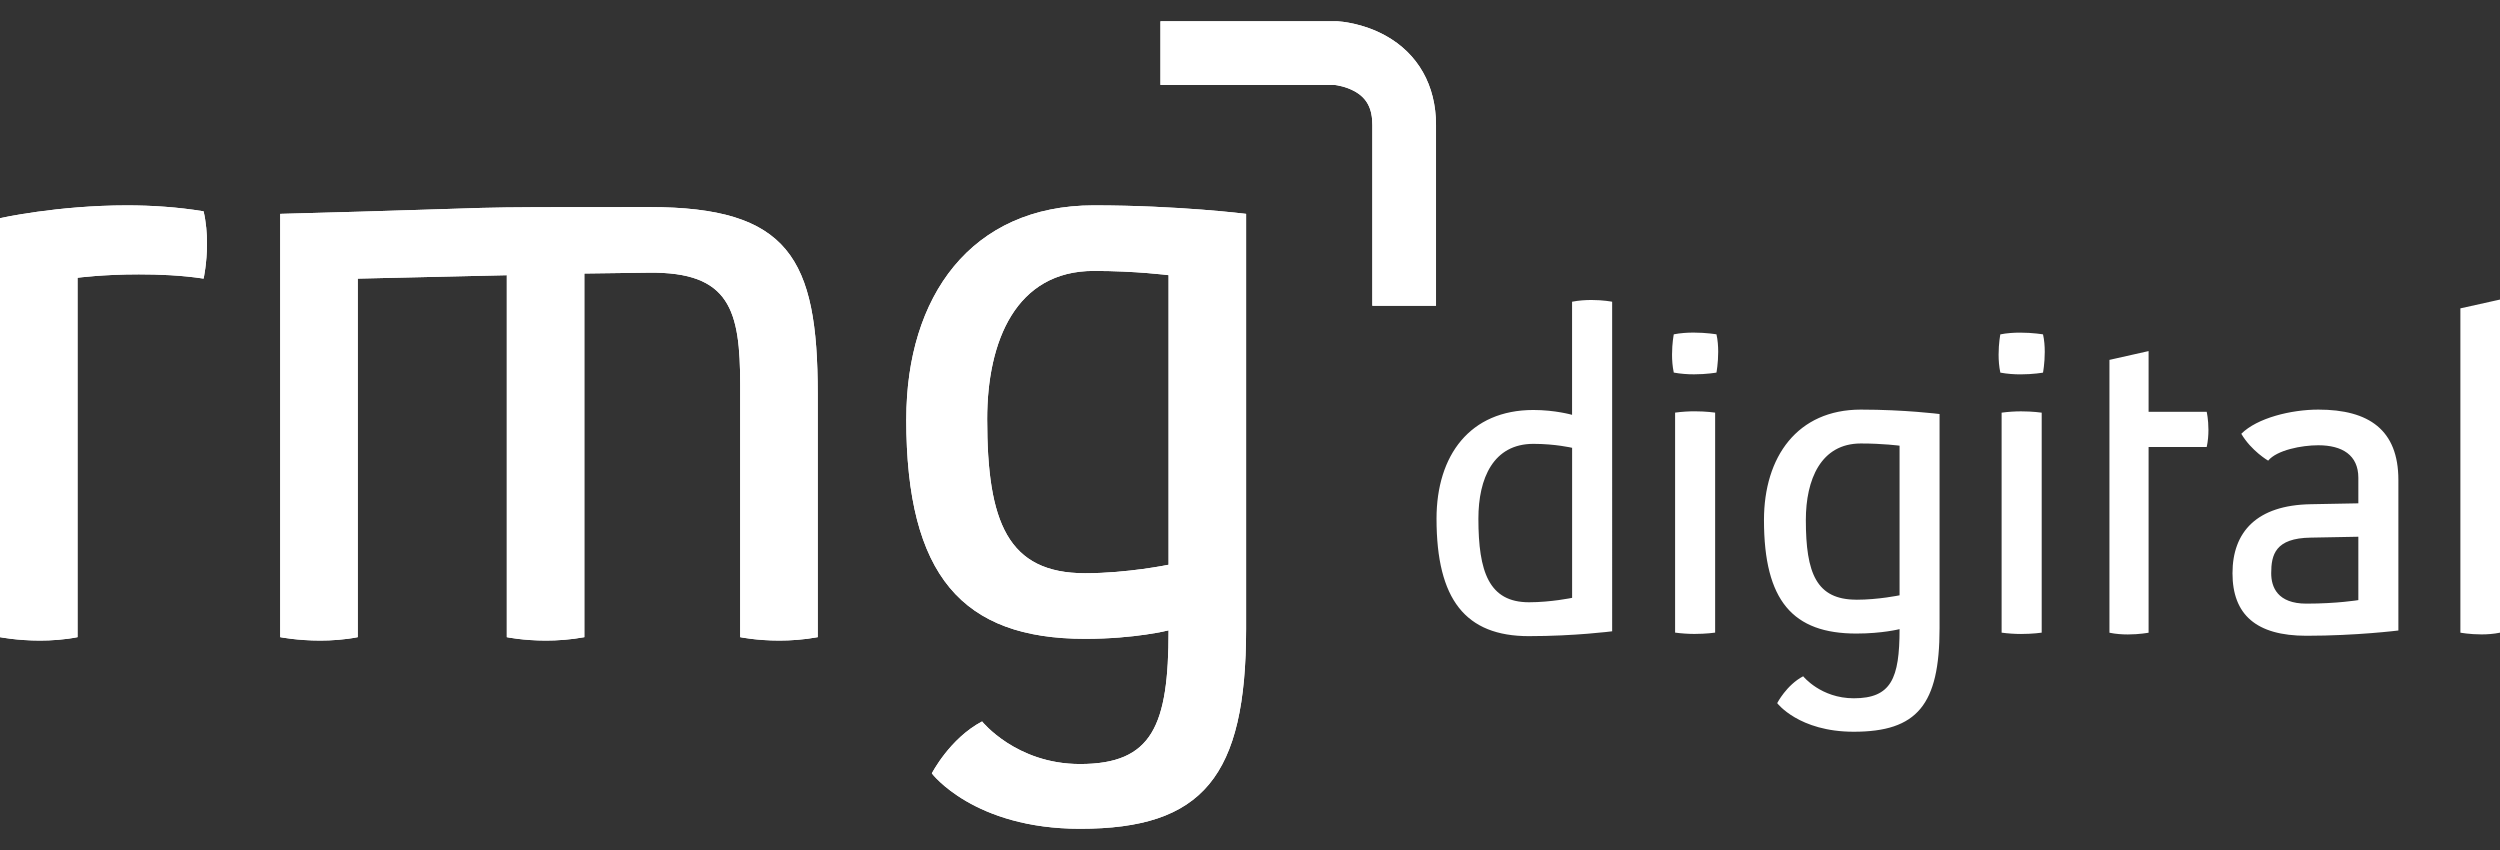
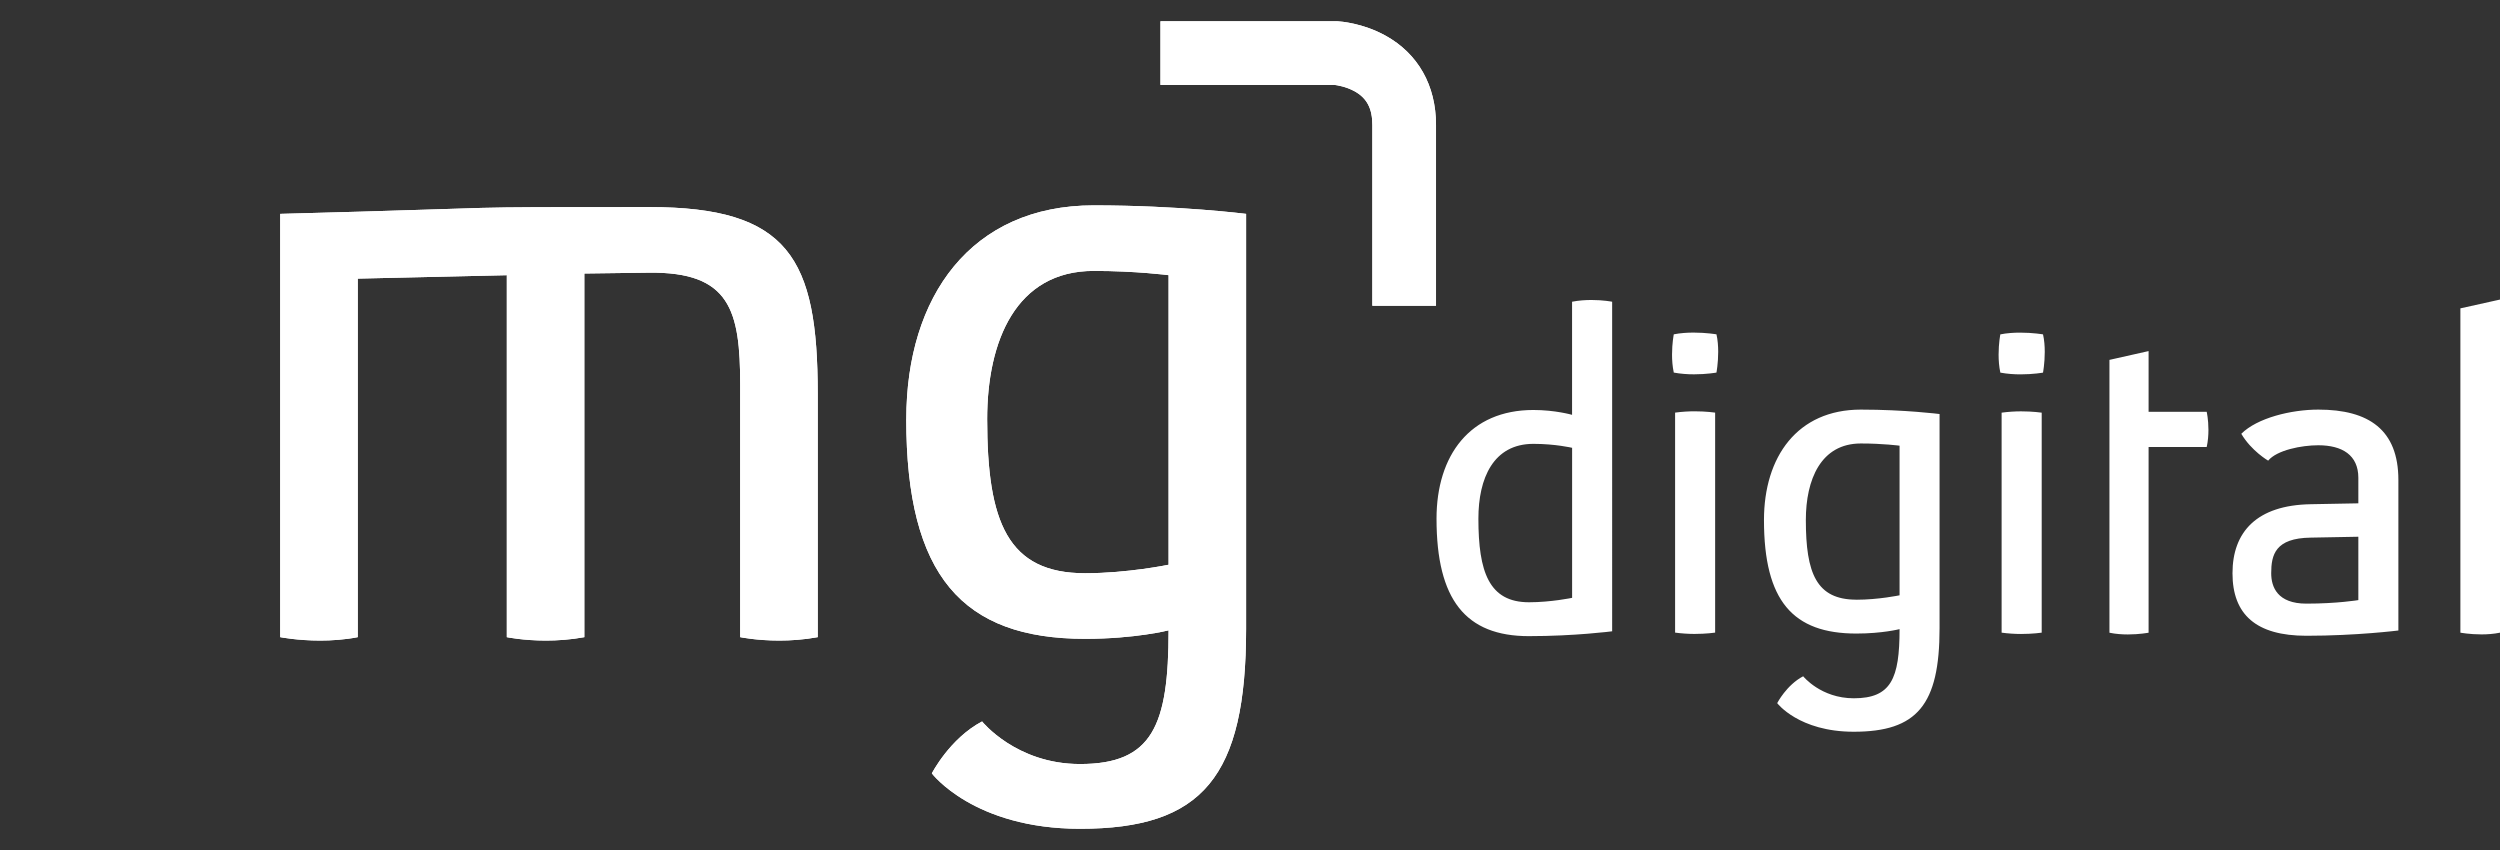
<svg xmlns="http://www.w3.org/2000/svg" id="Layer_1" viewBox="0 0 588.19 200">
  <rect x="0" y="0" width="588.19" height="200" fill="#333333" stroke="none" />
  <defs>
    <style>.cls-1{fill:#fff;}.cls-2{clip-path:url(#clippath-2);}.cls-3{clip-path:url(#clippath-1);}.cls-4{clip-path:url(#clippath);}.cls-5{clip-path:url(#clippath-3);}</style>
    <clipPath id="clippath">
      <path class="cls-1" d="M0,51.32v98.59s4.01,.8,9.42,.8c2.61,0,5.81-.2,8.82-.8V65.35s6.01-.8,14.43-.8c4.61,0,10.02,.2,15.23,1,0,0,.8-3.61,.8-8.22,0-2.4-.2-5.01-.8-7.61-6.01-1-12.22-1.4-18.04-1.4-16.43,0-29.86,3.01-29.86,3.01" />
    </clipPath>
    <clipPath id="clippath-1">
      <path class="cls-1" d="M65.93,50.32v99.59s4.01,.8,9.42,.8c2.61,0,5.81-.2,8.82-.8V65.55l35.07-.8v85.16s3.81,.8,9.22,.8c2.6,0,5.81-.2,9.02-.8V64.35l15.23-.2c19.04-.2,21.44,8.82,21.44,26.45v59.31s3.81,.8,9.22,.8c2.6,0,5.81-.2,9.02-.8v-57.31c0-31.86-6.81-43.88-39.67-43.88-50.5,0-26.05,0-86.77,1.6" />
    </clipPath>
    <clipPath id="clippath-2">
      <path class="cls-1" d="M232.26,98.61c0-18.43,6.81-34.87,25.05-34.87,10.02,0,17.63,1,17.63,1v68.13s-9.62,2-19.64,2c-18.23,0-23.04-12.02-23.04-36.27m-19.04,0c0,36.87,13.23,51.7,42.08,51.7,11.82,0,19.64-2,19.64-2,0,22.44-3.81,31.46-20.84,31.46-15.03,0-23.04-10.02-23.04-10.02-7.61,4.01-11.82,12.22-11.82,12.22,0,0,9.82,13.03,34.87,13.03,28.85,0,39.07-12.22,39.07-47.09V50.32s-15.83-2-35.87-2c-28.85,0-44.08,21.44-44.08,50.3" />
    </clipPath>
    <clipPath id="clippath-3">
      <path class="cls-1" d="M273.03,5v14.98h40.98c.49,.06,2.65,.37,4.7,1.5,2.88,1.6,4.17,4.04,4.17,7.93v42.52h14.98V29.41c0-9.32-4.22-16.79-11.89-21.03-5.36-2.97-10.67-3.34-11.25-3.37h-.2s-41.48,0-41.48,0Z" />
    </clipPath>
  </defs>
  <g>
-     <path class="cls-1" d="M0,51.32v98.59s4.01,.8,9.42,.8c2.61,0,5.81-.2,8.82-.8V65.35s6.01-.8,14.43-.8c4.61,0,10.02,.2,15.23,1,0,0,.8-3.61,.8-8.22,0-2.4-.2-5.01-.8-7.61-6.01-1-12.22-1.4-18.04-1.4-16.43,0-29.86,3.01-29.86,3.01" />
    <g class="cls-4">
-       <rect class="cls-1" x="-17.52" y="42.92" width="83.73" height="113.2" transform="translate(-35.75 16.54) rotate(-22.17)" />
-     </g>
+       </g>
  </g>
  <g>
    <path class="cls-1" d="M65.93,50.32v99.59s4.01,.8,9.42,.8c2.61,0,5.81-.2,8.82-.8V65.55l35.07-.8v85.16s3.81,.8,9.22,.8c2.6,0,5.81-.2,9.02-.8V64.35l15.23-.2c19.04-.2,21.44,8.82,21.44,26.45v59.31s3.81,.8,9.22,.8c2.6,0,5.81-.2,9.02-.8v-57.31c0-31.86-6.81-43.88-39.67-43.88-50.5,0-26.05,0-86.77,1.6" />
    <g class="cls-3">
      <rect class="cls-1" x="51.36" y="28.63" width="155.58" height="142.16" transform="translate(-28.08 56.1) rotate(-22.17)" />
    </g>
  </g>
  <g>
    <path class="cls-1" d="M232.26,98.61c0-18.43,6.81-34.87,25.05-34.87,10.02,0,17.63,1,17.63,1v68.13s-9.62,2-19.64,2c-18.23,0-23.04-12.02-23.04-36.27m-19.04,0c0,36.87,13.23,51.7,42.08,51.7,11.82,0,19.64-2,19.64-2,0,22.44-3.81,31.46-20.84,31.46-15.03,0-23.04-10.02-23.04-10.02-7.61,4.01-11.82,12.22-11.82,12.22,0,0,9.82,13.03,34.87,13.03,28.85,0,39.07-12.22,39.07-47.09V50.32s-15.83-2-35.87-2c-28.85,0-44.08,21.44-44.08,50.3" />
    <g class="cls-2">
      <rect class="cls-1" x="188.5" y="38.66" width="129.39" height="166.01" transform="translate(-27.19 104.52) rotate(-22.17)" />
    </g>
  </g>
  <g>
    <path class="cls-1" d="M273.03,5v14.98h40.98c.49,.06,2.65,.37,4.7,1.5,2.88,1.6,4.17,4.04,4.17,7.93v42.52h14.98V29.41c0-9.32-4.22-16.79-11.89-21.03-5.36-2.97-10.67-3.34-11.25-3.37h-.2s-41.48,0-41.48,0Z" />
    <g class="cls-5">
      <rect class="cls-1" x="262.79" y="-4.76" width="85.28" height="86.44" transform="translate(8.06 118.08) rotate(-22.17)" />
    </g>
  </g>
  <path class="cls-1" d="M588.19,70.48l-9.32,2.07v76.3s2.17,.41,4.97,.41c1.35,0,2.9-.1,4.35-.41V70.48Zm-45.55,71.54c-6.83,0-8.28-3.93-8.28-7.14,0-4.35,.93-8.28,9.32-8.39l11.18-.21v14.91s-4.97,.83-12.22,.83m0,7.56c11.8,0,21.64-1.24,21.64-1.24v-35.41c0-11.8-6.94-16.56-18.84-16.56-6.42,0-14.39,1.97-18.12,5.69,2.38,4.04,6.32,6.32,6.32,6.32,2.07-2.49,7.87-3.62,11.8-3.62,5.59,0,9.42,2.28,9.42,7.66v6l-11.18,.21c-12.73,.21-18.43,6.52-18.43,16.25s5.59,14.7,17.39,14.7m-46.35-.72c1.45,.31,3,.41,4.35,.41,2.69,0,4.87-.41,4.87-.41v-43.69h13.67c.31-1.35,.41-2.79,.41-4.04,0-2.49-.41-4.24-.41-4.24h-13.67v-14.29l-9.21,2.07v64.19Zm-15.62-70.19s-2.38-.41-5.38-.41c-1.45,0-3.11,.1-4.66,.41,0,0-.41,2.07-.41,4.76,0,1.35,.1,2.79,.41,4.24,1.66,.31,3.31,.41,4.76,.41,3,0,5.28-.41,5.28-.41,0,0,.41-2.17,.41-4.87,0-1.35-.1-2.79-.41-4.14m-.31,18.43s-2.07-.31-4.87-.31c-1.35,0-3,.1-4.56,.31v51.76c1.55,.21,3.21,.31,4.56,.31,2.8,0,4.87-.31,4.87-.31v-51.76Zm-43.59,44c-9.42,0-11.9-6.21-11.9-18.74,0-9.52,3.52-18.01,12.94-18.01,5.18,0,9.11,.52,9.11,.52v35.2s-4.97,1.04-10.15,1.04m10.15,6.94c0,11.6-1.97,16.25-10.77,16.25-7.76,0-11.91-5.18-11.91-5.18-3.93,2.07-6.11,6.32-6.11,6.32,0,0,5.07,6.73,18.01,6.73,14.91,0,20.19-6.32,20.19-24.33v-50.42s-8.18-1.04-18.53-1.04c-14.91,0-22.78,11.08-22.78,25.98,0,19.05,6.83,26.71,21.74,26.71,6.11,0,10.15-1.04,10.15-1.04m-43.07-69.36s-2.38-.41-5.38-.41c-1.45,0-3.11,.1-4.66,.41,0,0-.41,2.07-.41,4.76,0,1.35,.1,2.79,.41,4.24,1.66,.31,3.31,.41,4.76,.41,3,0,5.28-.41,5.28-.41,0,0,.41-2.17,.41-4.87,0-1.35-.1-2.79-.41-4.14m-.31,18.43s-2.07-.31-4.87-.31c-1.35,0-3,.1-4.55,.31v51.76c1.55,.21,3.21,.31,4.55,.31,2.8,0,4.87-.31,4.87-.31v-51.76Zm-43.79,44.62c-9.42,0-11.91-7.14-11.91-19.67,0-9.52,3.52-17.6,12.94-17.6,5.18,0,9.11,.93,9.11,.93v35.3s-4.97,1.04-10.15,1.04m0,7.97c10.77,0,19.57-1.14,19.57-1.14V70.99s-2.07-.41-4.87-.41c-1.35,0-3,.1-4.56,.41v26.61s-3.93-1.14-9.11-1.14c-14.91,0-22.78,10.66-22.78,25.57,0,19.05,6.83,27.64,21.74,27.64" />
</svg>